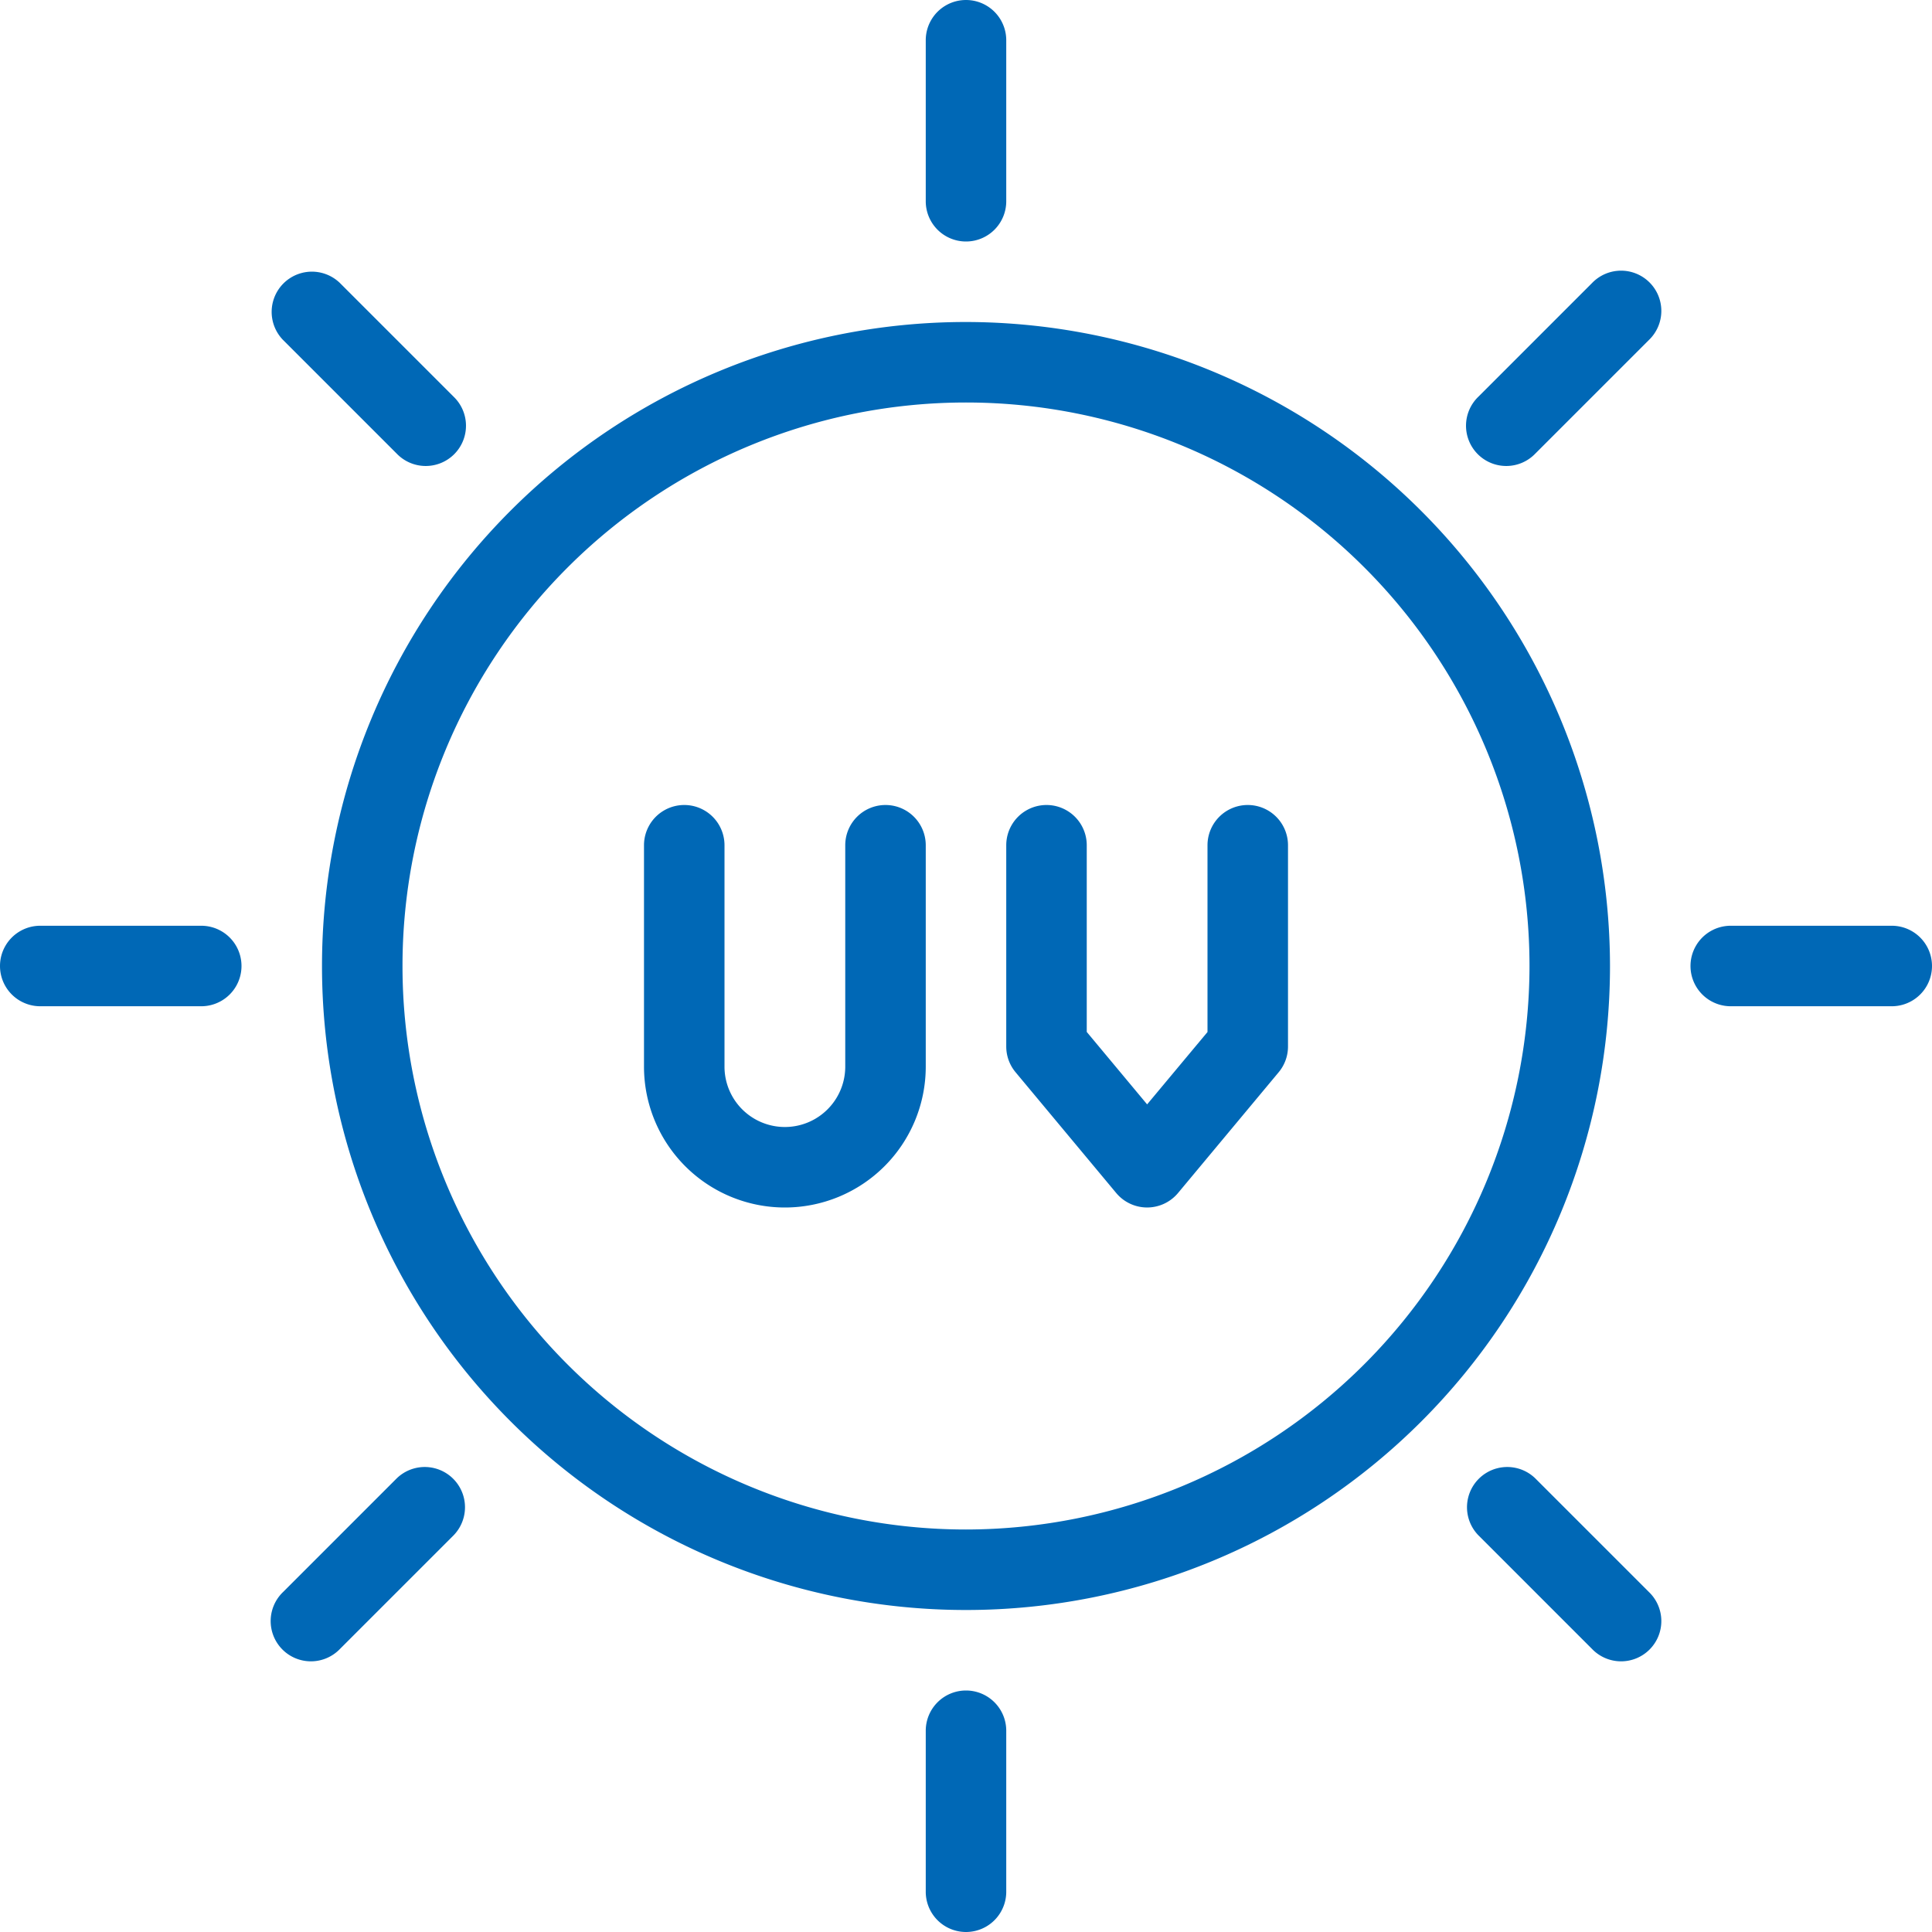
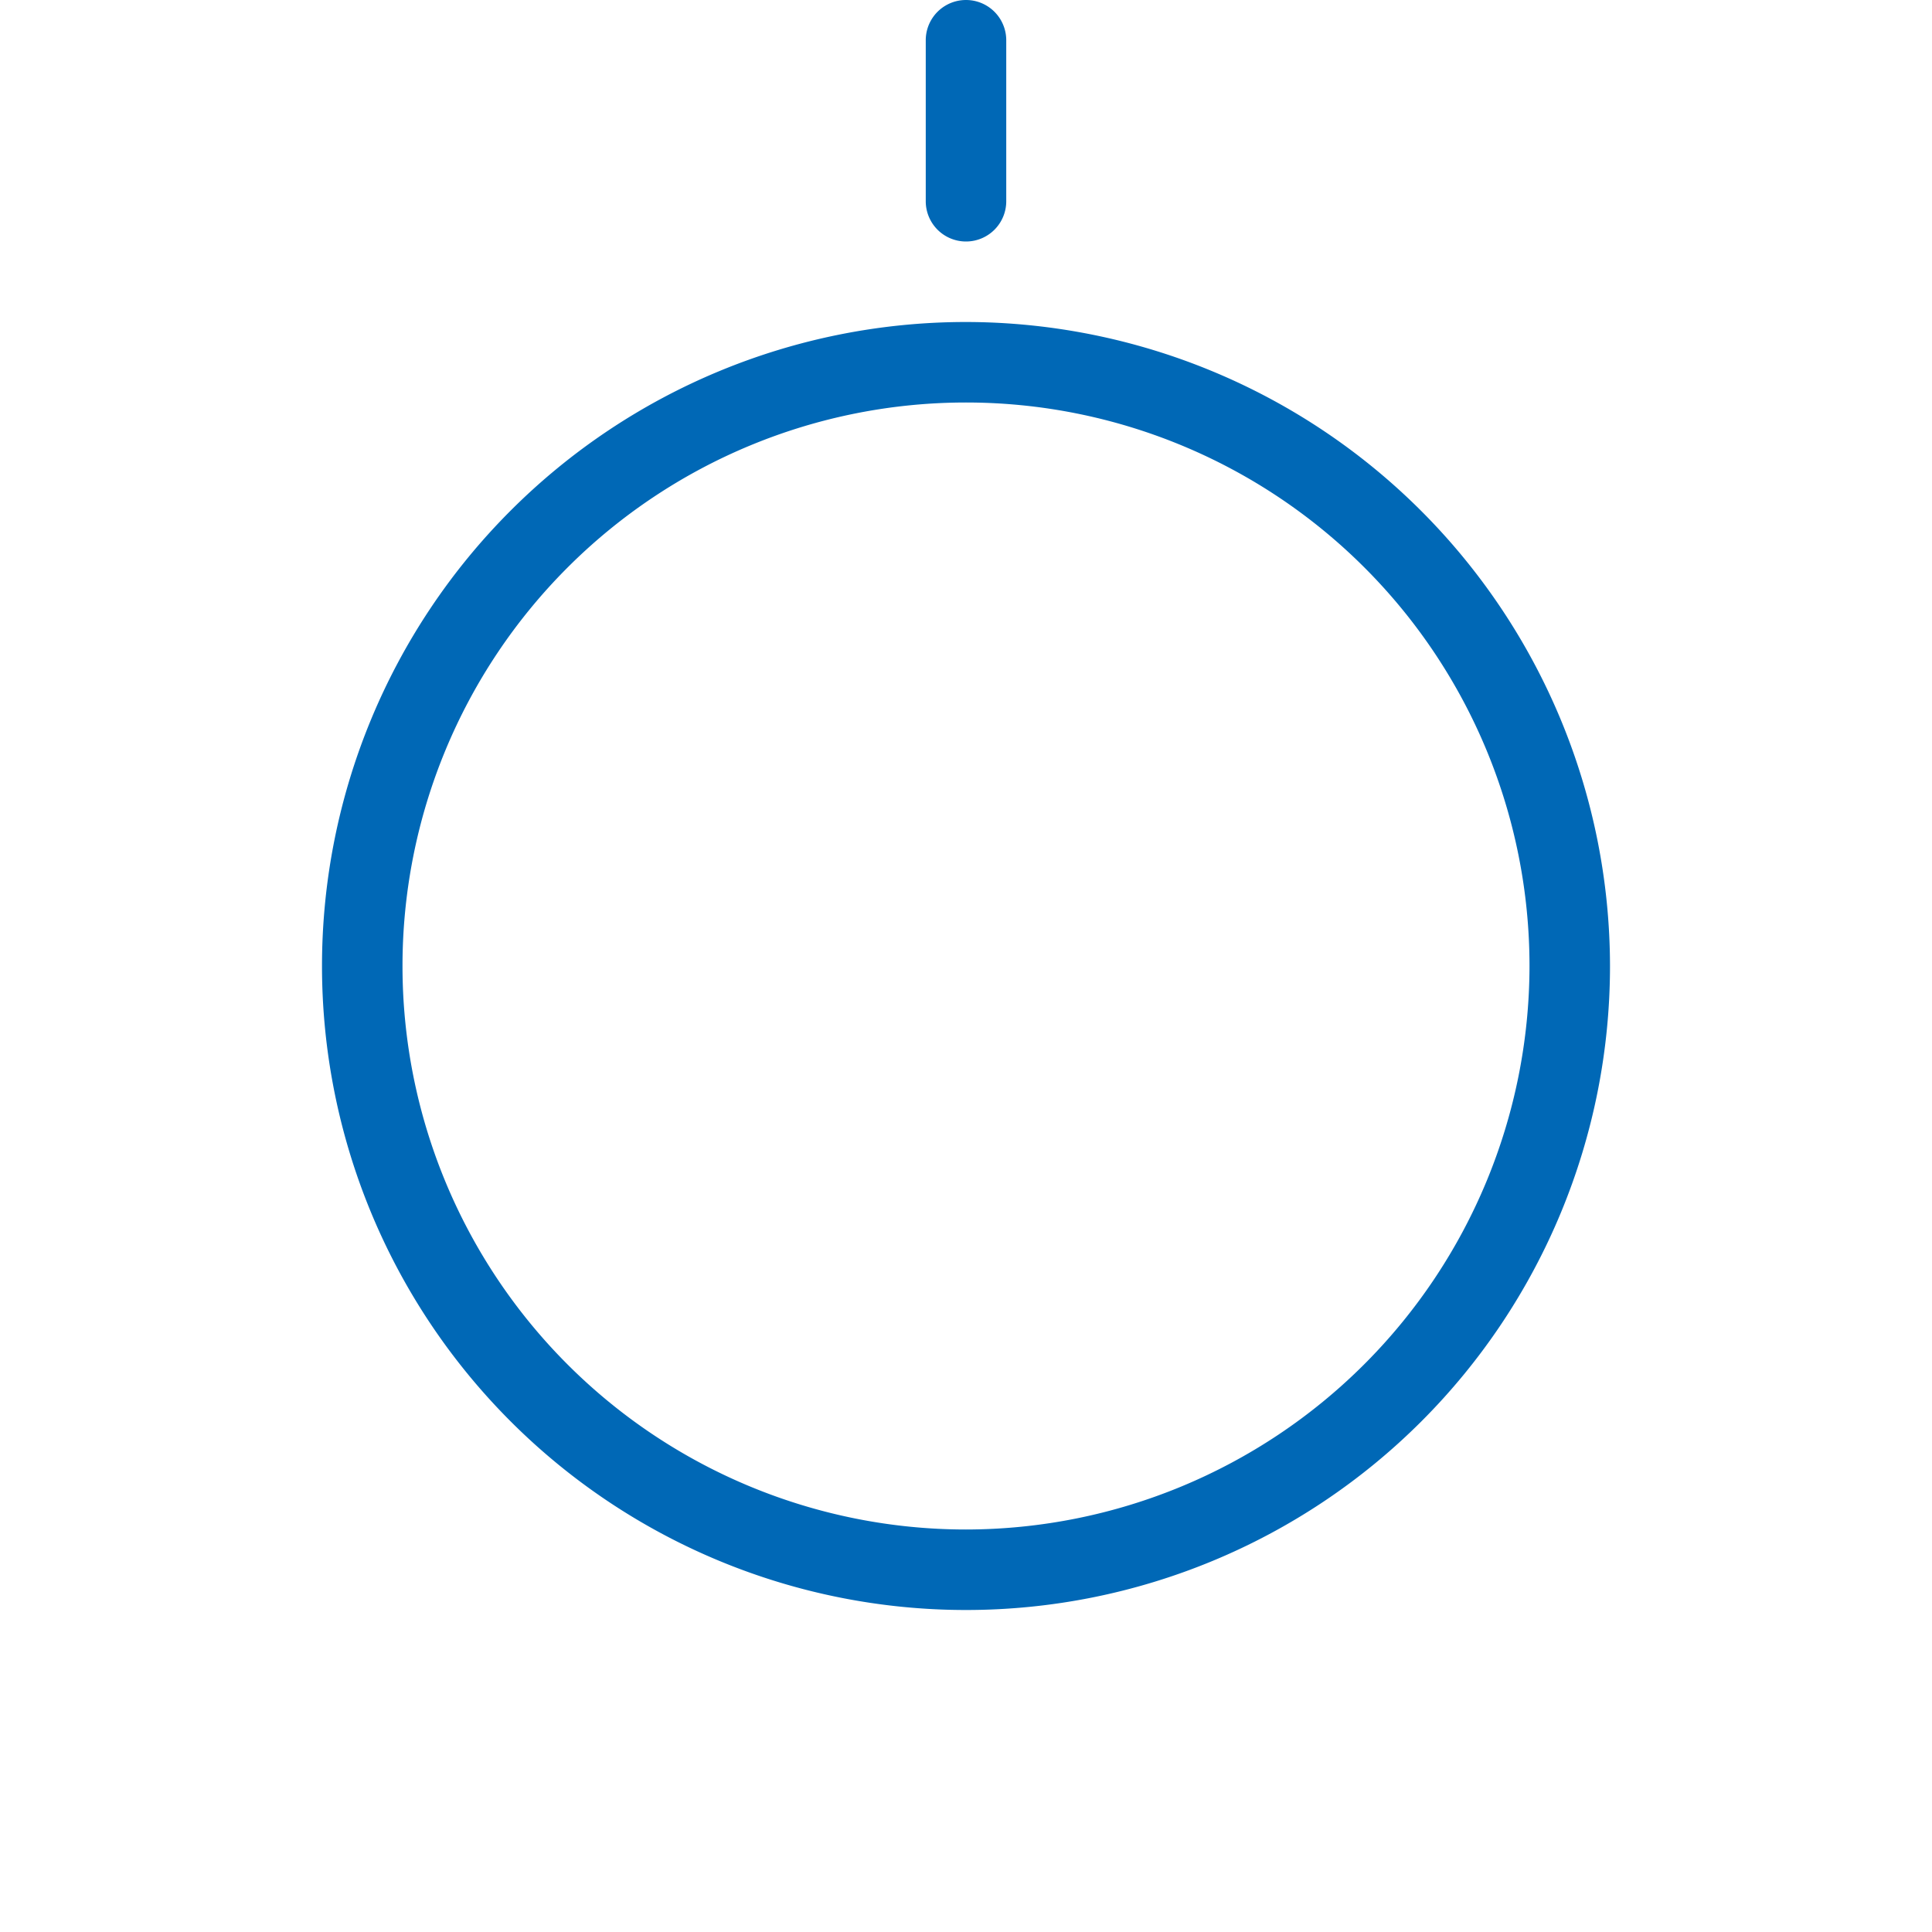
<svg xmlns="http://www.w3.org/2000/svg" viewBox="0 0 24 24">
-   <path d="M12 4a8 8 0 1 0 8 8 8.01 8.01 0 0 0-8-8Zm0 15a7 7 0 1 1 7-7 7.008 7.008 0 0 1-7 7ZM12 3a.5.5 0 0 0 .5-.5v-2a.5.5 0 0 0-1 0v2a.5.5 0 0 0 .5.5Z" fill="#0068b6" class="fill-000000" />
-   <path d="M12 21a.5.5 0 0 0-.5.5v2a.5.5 0 0 0 1 0v-2a.5.5 0 0 0-.5-.5ZM2.5 11.5h-2a.5.5 0 0 0 0 1h2a.5.5 0 0 0 0-1ZM23.5 11.5h-2a.5.5 0 0 0 0 1h2a.5.5 0 0 0 0-1ZM19.778 3.515l-1.414 1.414a.5.5 0 1 0 .707.707l1.414-1.414a.5.5 0 1 0-.707-.707ZM4.929 18.364l-1.414 1.414a.5.5 0 1 0 .707.707l1.414-1.414a.5.5 0 0 0-.707-.707ZM4.929 5.636a.5.5 0 1 0 .707-.707L4.222 3.515a.5.5 0 0 0-.707.707ZM19.071 18.364a.5.5 0 0 0-.707.707l1.414 1.414a.5.5 0 1 0 .707-.707ZM15.5 10a.5.5 0 0 0-.5.5v2.32l-.75.899-.75-.9V10.5a.5.5 0 0 0-1 0V13a.499.499 0 0 0 .116.32l1.25 1.5a.5.5 0 0 0 .768 0l1.25-1.5A.499.499 0 0 0 16 13v-2.5a.5.5 0 0 0-.5-.5ZM11 10a.5.5 0 0 0-.5.5v2.75a.75.75 0 0 1-1.5 0V10.5a.5.5 0 0 0-1 0v2.75a1.75 1.75 0 0 0 3.5 0V10.5a.5.5 0 0 0-.5-.5Z" fill="#0068b6" class="fill-000000" />
+   <path d="M12 4a8 8 0 1 0 8 8 8.01 8.01 0 0 0-8-8Zm0 15a7 7 0 1 1 7-7 7.008 7.008 0 0 1-7 7ZM12 3a.5.5 0 0 0 .5-.5v-2a.5.5 0 0 0-1 0v2a.5.5 0 0 0 .5.5" fill="#0068b6" class="fill-000000" />
</svg>